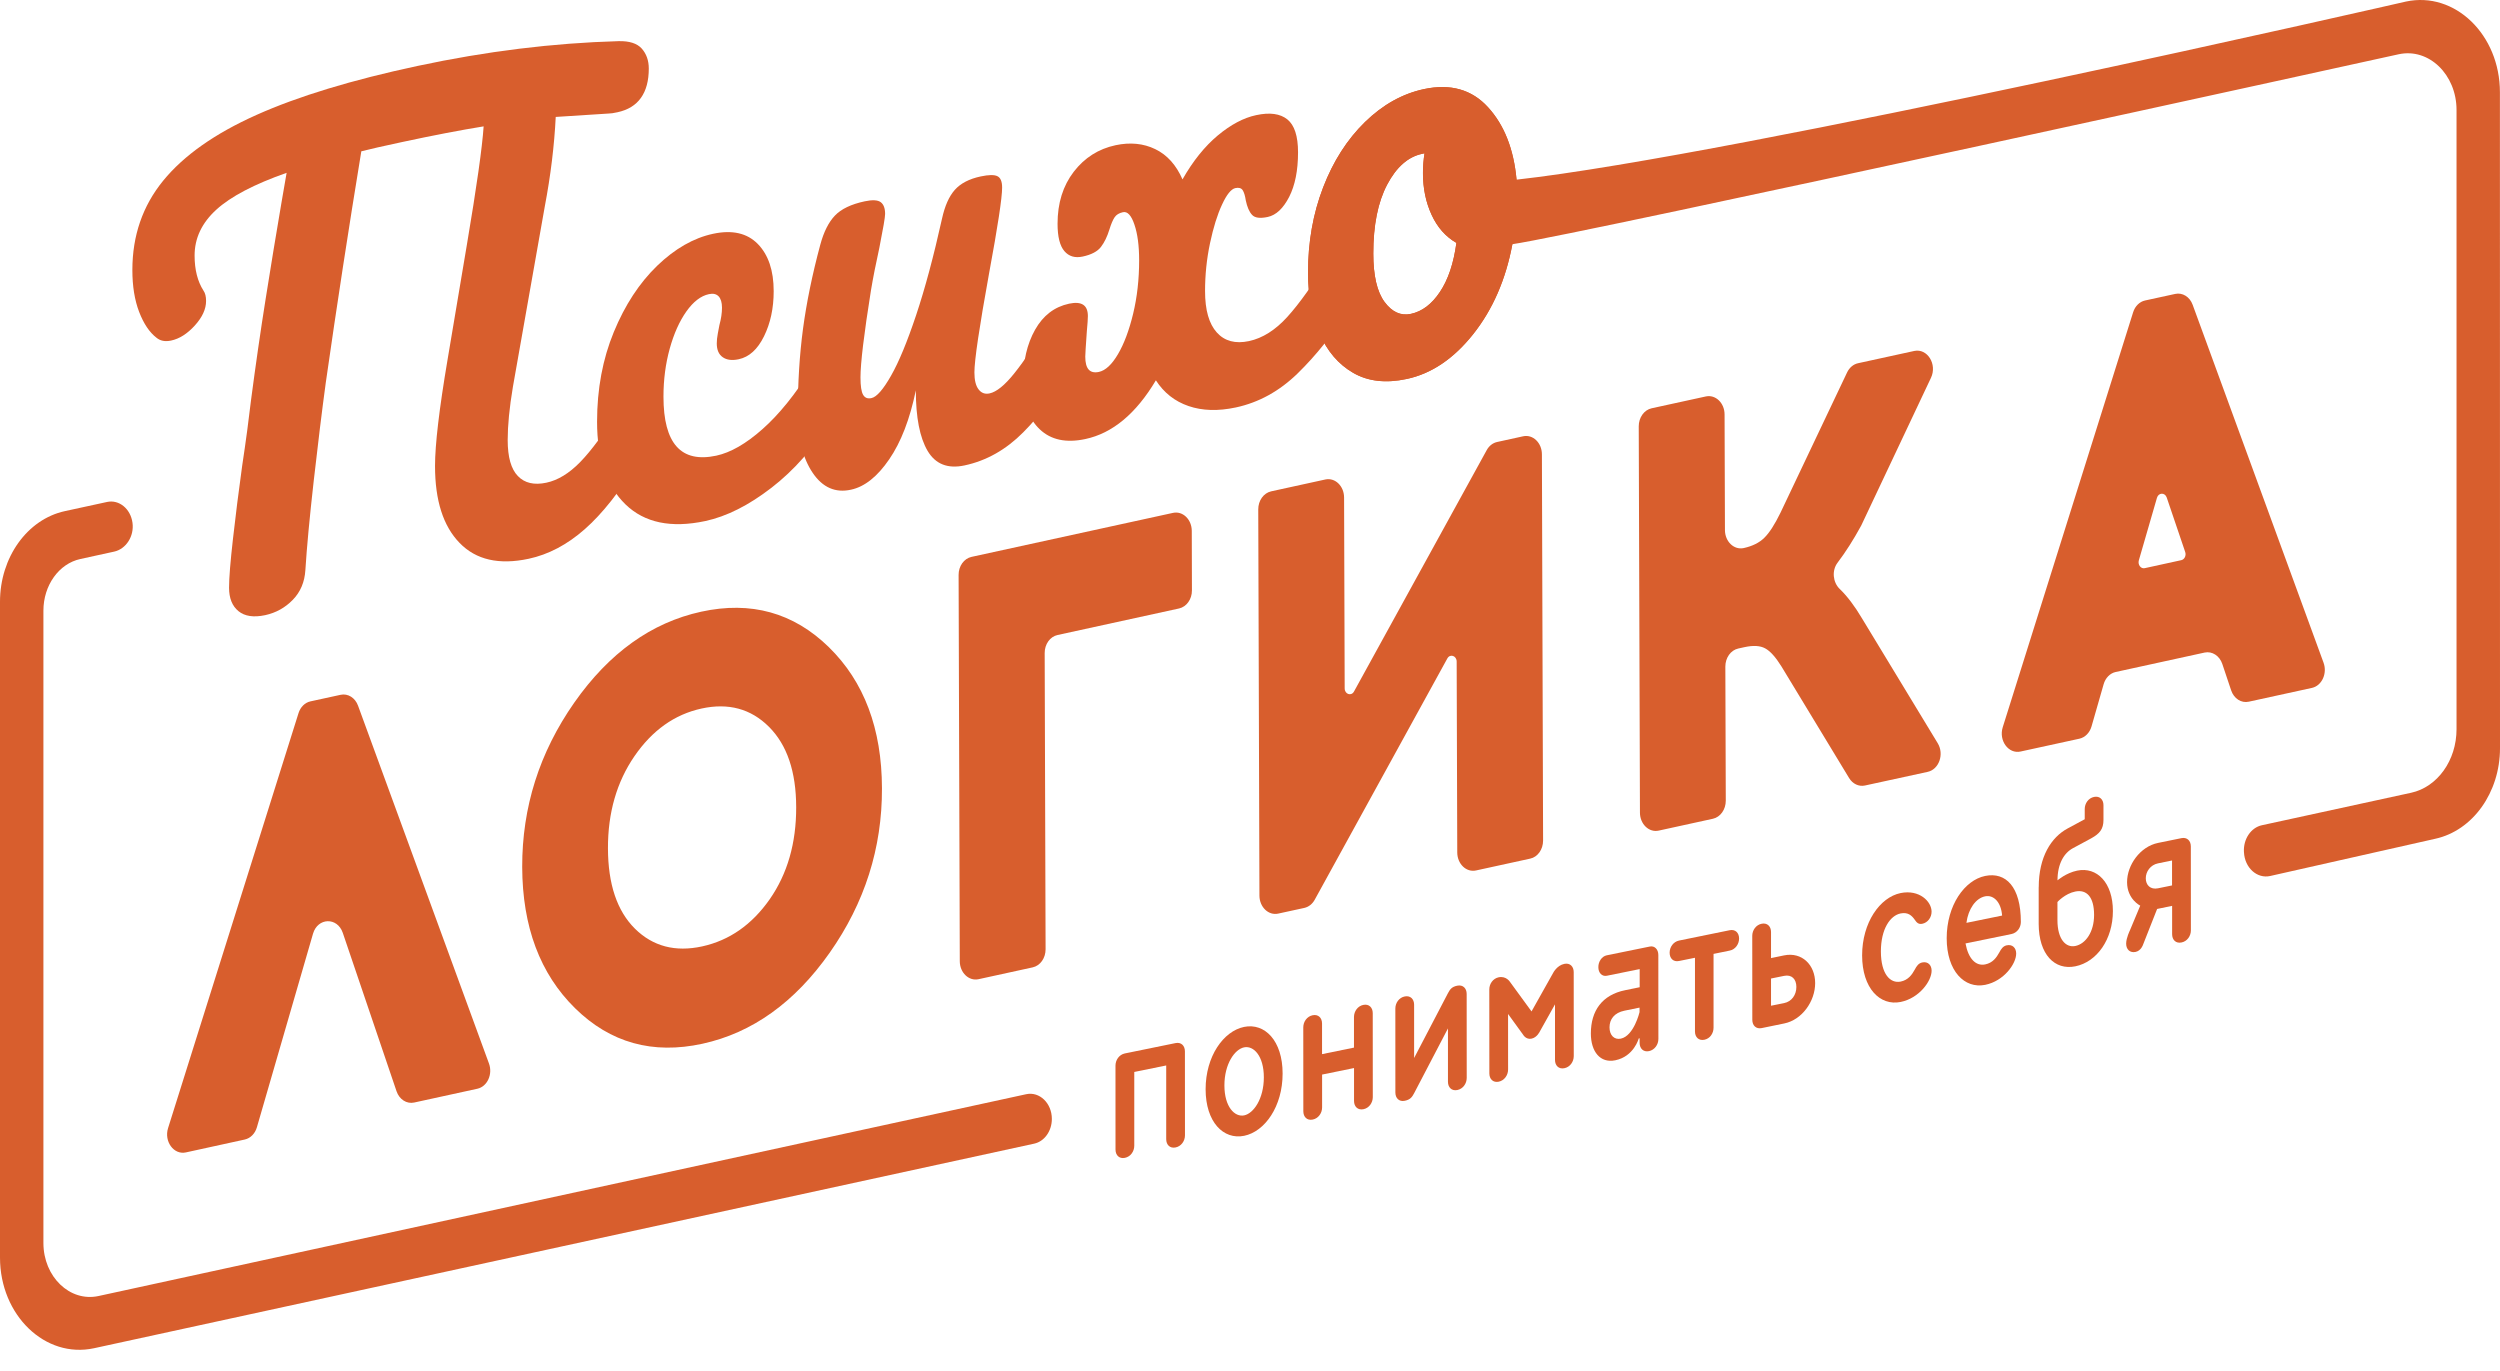
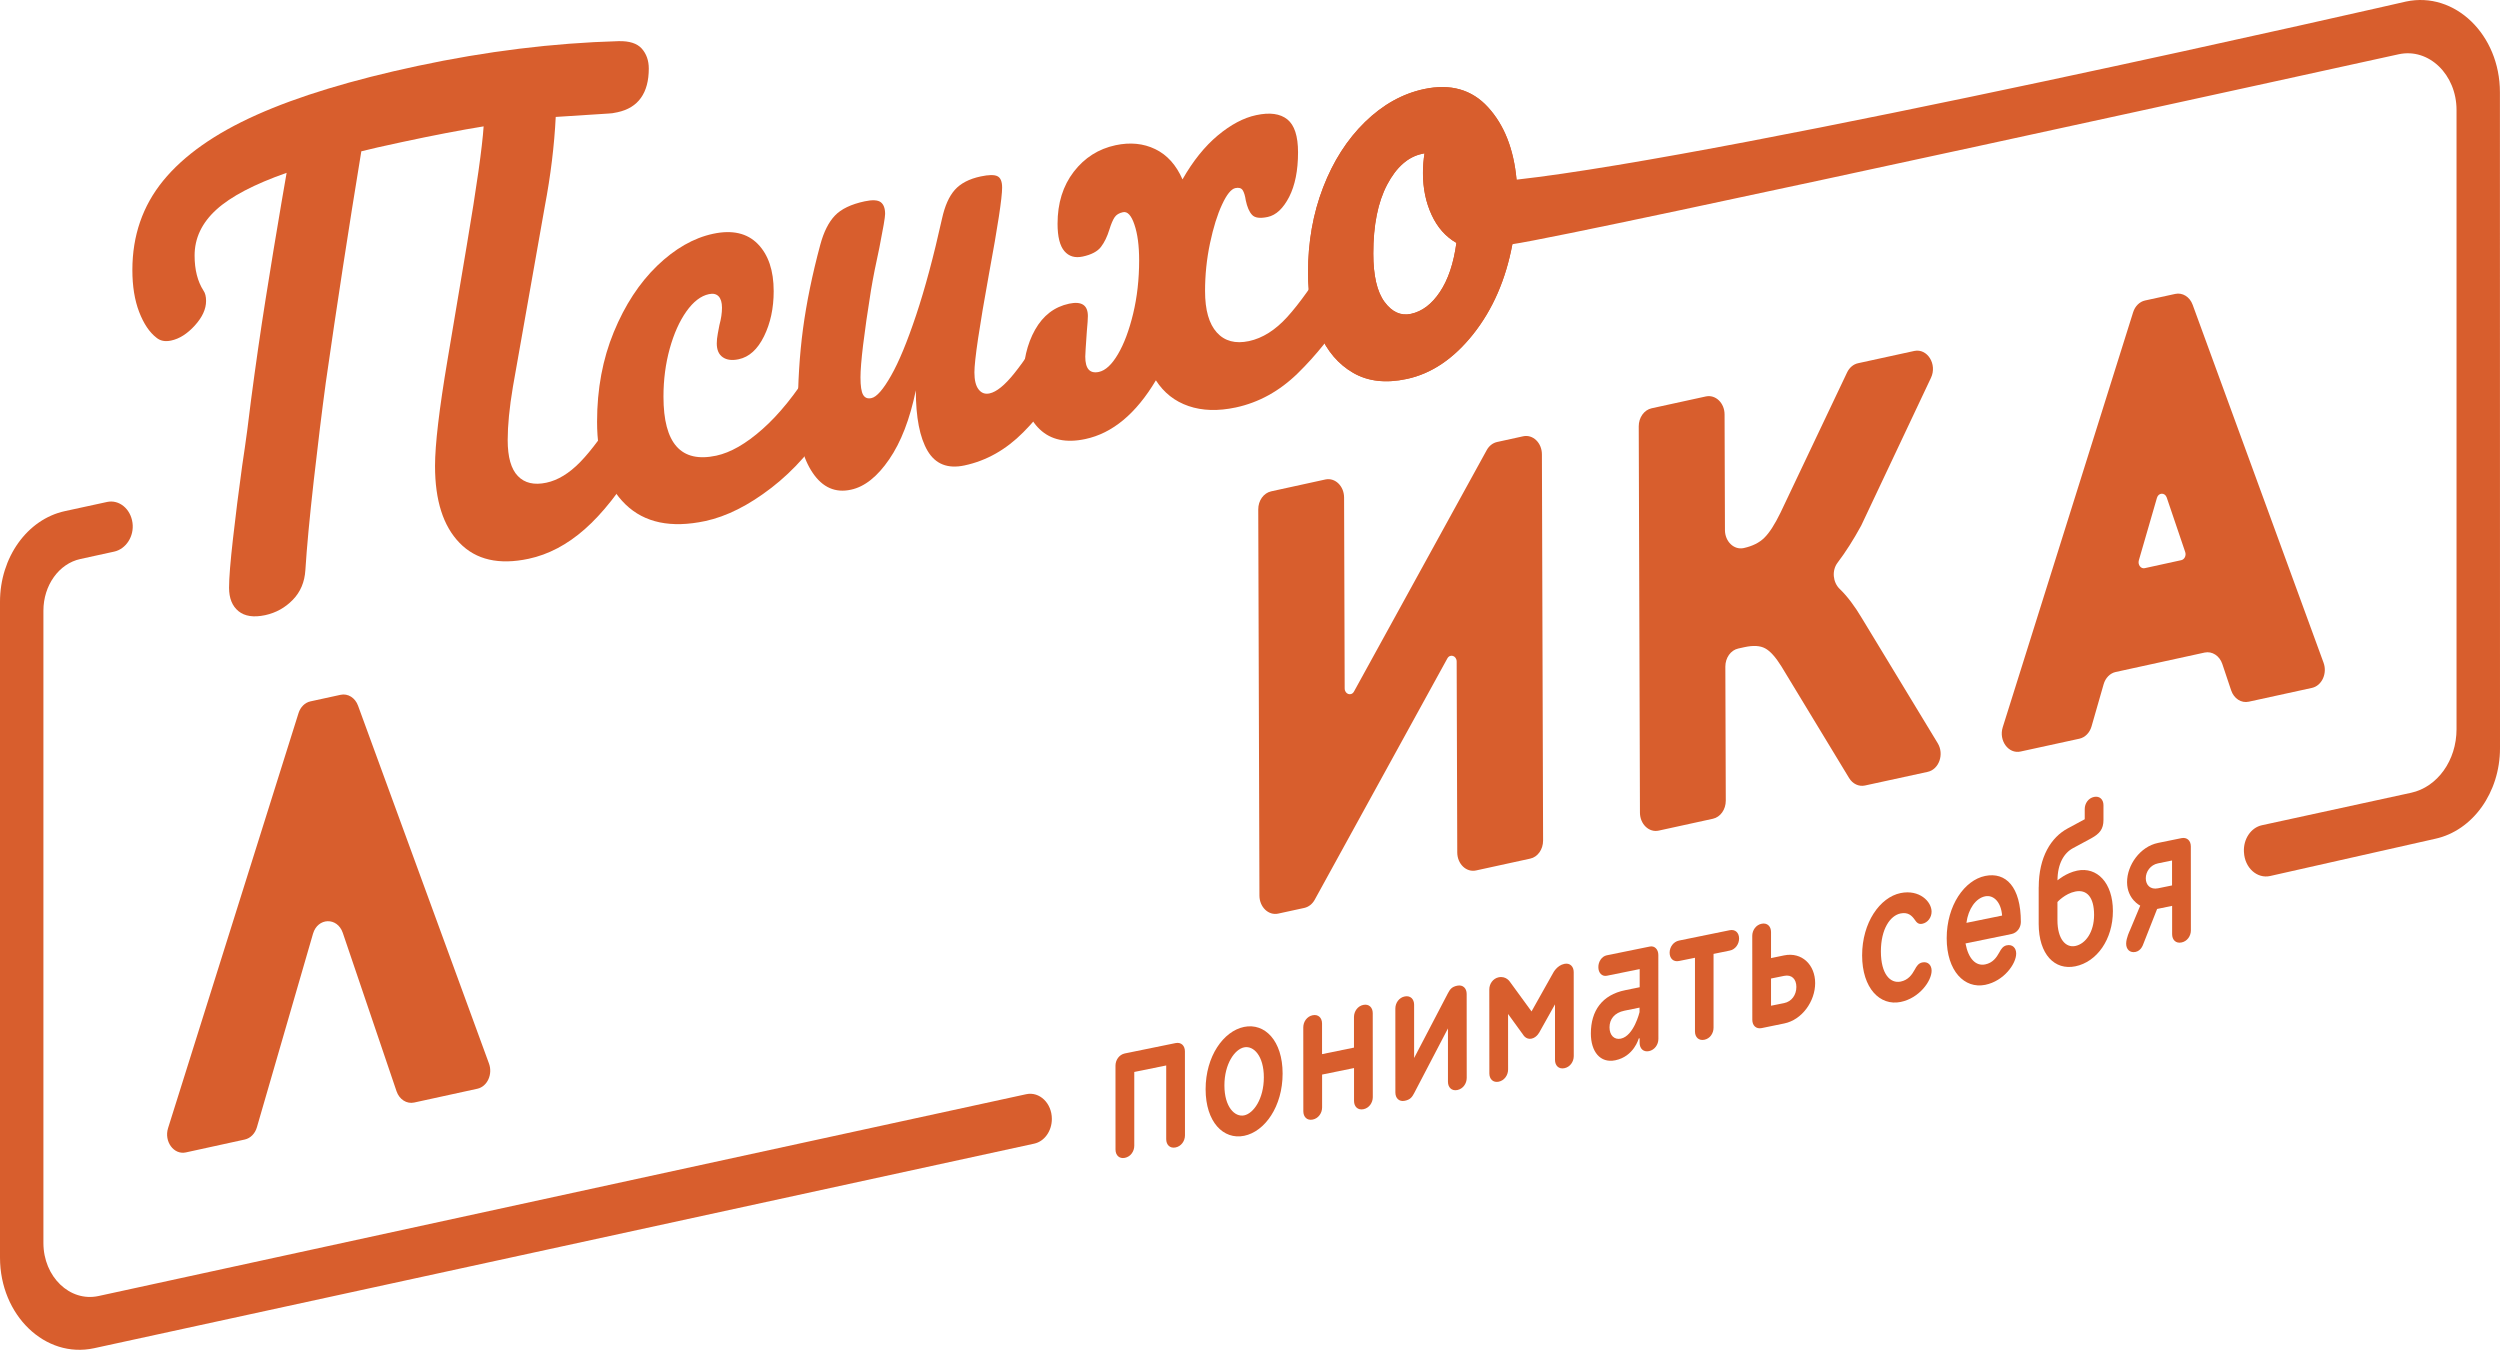
<svg xmlns="http://www.w3.org/2000/svg" width="93" height="51" viewBox="0 0 93 51" fill="none">
  <path d="M11.644 34.734L9.556 41.936C9.488 42.171 9.316 42.343 9.107 42.39L6.914 42.87C6.467 42.969 6.096 42.463 6.252 41.966L11.105 26.528C11.176 26.301 11.345 26.135 11.549 26.091L12.669 25.847C12.941 25.787 13.212 25.955 13.319 26.251L18.19 39.563C18.337 39.964 18.127 40.42 17.758 40.501L15.408 41.014C15.13 41.076 14.854 40.898 14.751 40.594L12.752 34.703C12.55 34.109 11.82 34.13 11.644 34.734Z" fill="#D85E2D" />
-   <path d="M21.361 26.141C22.658 24.289 24.233 23.16 26.085 22.755C27.936 22.351 29.519 22.791 30.831 24.072C32.144 25.355 32.804 27.106 32.809 29.327C32.816 31.548 32.168 33.586 30.866 35.439C29.562 37.293 27.984 38.422 26.132 38.827C24.28 39.232 22.701 38.791 21.395 37.508C20.088 36.225 19.433 34.472 19.426 32.251C19.421 30.03 20.065 27.995 21.361 26.141ZM28.605 27.037C27.933 26.366 27.096 26.139 26.095 26.358C25.094 26.577 24.263 27.168 23.601 28.131C22.941 29.092 22.613 30.235 22.616 31.556C22.619 32.893 22.955 33.888 23.62 34.547C24.286 35.204 25.119 35.425 26.12 35.206C27.135 34.983 27.97 34.399 28.633 33.453C29.293 32.506 29.621 31.365 29.618 30.028C29.616 28.705 29.278 27.708 28.605 27.037Z" fill="#D85E2D" />
-   <path d="M38.862 24.295L38.896 35.313C38.897 35.643 38.695 35.925 38.416 35.986L36.402 36.426C36.041 36.505 35.706 36.185 35.704 35.757L35.66 21.389C35.658 21.059 35.861 20.777 36.14 20.716L43.636 19.079C43.997 19 44.332 19.32 44.334 19.748L44.34 21.962C44.342 22.291 44.14 22.573 43.861 22.635L39.342 23.622C39.062 23.681 38.86 23.965 38.862 24.295Z" fill="#D85E2D" />
  <path d="M56.923 31.941L54.908 32.381C54.547 32.46 54.212 32.14 54.21 31.712L54.188 24.611C54.188 24.392 53.941 24.311 53.841 24.494L48.907 33.471C48.82 33.631 48.679 33.739 48.519 33.775L47.549 33.986C47.188 34.065 46.853 33.743 46.851 33.317L46.807 18.951C46.805 18.621 47.008 18.339 47.287 18.278L49.302 17.837C49.663 17.758 49.998 18.078 50 18.507L50.022 25.608C50.022 25.827 50.269 25.908 50.369 25.724L55.305 16.746C55.392 16.586 55.533 16.477 55.693 16.442L56.661 16.23C57.022 16.151 57.358 16.471 57.359 16.9L57.403 31.268C57.403 31.598 57.203 31.882 56.923 31.941Z" fill="#D85E2D" />
  <path d="M69.376 29.221C69.15 29.27 68.918 29.161 68.786 28.942L66.267 24.787C66.052 24.443 65.853 24.22 65.664 24.119C65.477 24.017 65.22 24.003 64.895 24.074L64.663 24.125C64.384 24.186 64.182 24.469 64.183 24.798L64.199 29.785C64.2 30.115 63.998 30.397 63.719 30.458L61.703 30.899C61.343 30.978 61.007 30.658 61.006 30.229L60.961 15.861C60.96 15.531 61.162 15.249 61.441 15.188L63.457 14.748C63.817 14.669 64.153 14.989 64.154 15.417L64.168 19.719C64.17 20.145 64.503 20.467 64.866 20.388C65.191 20.317 65.448 20.189 65.633 20.005C65.821 19.821 66.02 19.512 66.233 19.075L68.712 13.854C68.797 13.676 68.946 13.549 69.119 13.512L71.208 13.056C71.696 12.949 72.072 13.549 71.832 14.055L69.25 19.523C69.243 19.537 69.237 19.553 69.228 19.567C68.946 20.084 68.656 20.538 68.357 20.933C68.137 21.223 68.181 21.663 68.438 21.91C68.714 22.175 68.992 22.54 69.269 23.008L72.084 27.649C72.331 28.056 72.132 28.62 71.711 28.713L69.376 29.221Z" fill="#D85E2D" />
  <path d="M78.255 25.454L77.805 27.023C77.737 27.258 77.566 27.432 77.356 27.479L75.164 27.957C74.716 28.056 74.345 27.55 74.502 27.053L79.353 11.615C79.424 11.388 79.593 11.222 79.797 11.178L80.917 10.934C81.189 10.874 81.46 11.042 81.567 11.338L86.436 24.652C86.583 25.053 86.373 25.509 86.004 25.59L83.655 26.103C83.376 26.165 83.1 25.987 82.998 25.679L82.67 24.7C82.568 24.394 82.29 24.216 82.013 24.275L78.704 24.998C78.495 25.043 78.323 25.217 78.255 25.454ZM80.239 18.518L79.565 20.844C79.518 21.006 79.638 21.168 79.783 21.136L81.145 20.838C81.264 20.812 81.334 20.666 81.29 20.536L80.602 18.507C80.535 18.313 80.297 18.321 80.239 18.518Z" fill="#D85E2D" />
  <path d="M23.951 14.999C24.048 15.159 24.098 15.398 24.098 15.711C24.098 16.298 23.973 16.791 23.728 17.188C23.066 18.276 22.409 19.109 21.754 19.685C21.1 20.262 20.402 20.629 19.664 20.787C18.563 21.022 17.706 20.826 17.097 20.197C16.486 19.569 16.183 18.615 16.183 17.336C16.183 16.541 16.338 15.22 16.649 13.38L17.369 9.098C17.732 6.946 17.94 5.479 17.991 4.701C17.136 4.84 16.125 5.033 14.958 5.284C14.258 5.434 13.753 5.548 13.441 5.629C12.975 8.466 12.534 11.335 12.119 14.235C11.976 15.289 11.828 16.503 11.671 17.883C11.516 19.261 11.412 20.37 11.36 21.209C11.332 21.652 11.178 22.019 10.893 22.313C10.607 22.607 10.265 22.797 9.864 22.884C9.436 22.974 9.106 22.927 8.871 22.735C8.638 22.544 8.521 22.254 8.521 21.863C8.521 21.502 8.57 20.894 8.667 20.039C8.764 19.184 8.876 18.284 9.007 17.34C9.15 16.392 9.259 15.571 9.339 14.878C9.508 13.595 9.688 12.338 9.884 11.107C10.078 9.878 10.274 8.695 10.468 7.554L10.662 6.429C9.457 6.853 8.585 7.309 8.046 7.801C7.508 8.292 7.239 8.861 7.239 9.506C7.239 10.034 7.35 10.468 7.569 10.811C7.634 10.902 7.666 11.031 7.666 11.196C7.666 11.496 7.527 11.8 7.248 12.108C6.968 12.416 6.674 12.604 6.363 12.669C6.141 12.716 5.961 12.681 5.818 12.561C5.559 12.361 5.345 12.041 5.176 11.603C5.008 11.165 4.924 10.646 4.924 10.045C4.924 8.766 5.306 7.659 6.071 6.721C6.837 5.783 7.993 4.968 9.542 4.275C11.091 3.582 13.091 2.974 15.541 2.451C18.083 1.908 20.571 1.6 23.008 1.531C23.41 1.521 23.698 1.612 23.873 1.807C24.047 2.003 24.135 2.251 24.135 2.551C24.135 3.002 24.038 3.367 23.844 3.639C23.65 3.914 23.357 4.093 22.969 4.176C22.826 4.208 22.715 4.224 22.637 4.224L20.673 4.35C20.62 5.414 20.486 6.525 20.265 7.686L19.08 14.391C18.949 15.17 18.886 15.83 18.886 16.371C18.886 17.003 19.012 17.449 19.265 17.709C19.517 17.972 19.871 18.053 20.326 17.956C20.753 17.865 21.172 17.61 21.58 17.192C21.989 16.773 22.472 16.122 23.029 15.236C23.184 14.993 23.359 14.851 23.553 14.807C23.721 14.778 23.854 14.841 23.951 14.999Z" fill="#D85E2D" />
  <path d="M23.27 18.765C22.564 18.08 22.211 17.056 22.211 15.688C22.211 14.47 22.419 13.358 22.833 12.353C23.248 11.346 23.786 10.525 24.446 9.887C25.107 9.25 25.801 8.853 26.526 8.697C27.239 8.545 27.792 8.671 28.189 9.074C28.584 9.479 28.781 10.063 28.781 10.831C28.781 11.463 28.662 12.021 28.422 12.509C28.182 12.997 27.869 13.281 27.479 13.364C27.232 13.417 27.035 13.392 26.887 13.289C26.737 13.186 26.664 13.014 26.664 12.774C26.664 12.669 26.676 12.545 26.703 12.405C26.729 12.264 26.749 12.162 26.761 12.098C26.826 11.86 26.858 11.642 26.858 11.447C26.858 11.252 26.815 11.111 26.732 11.023C26.647 10.936 26.528 10.908 26.373 10.942C26.073 11.005 25.794 11.22 25.535 11.583C25.277 11.948 25.069 12.41 24.914 12.969C24.759 13.528 24.681 14.124 24.681 14.756C24.681 16.501 25.335 17.231 26.645 16.951C27.176 16.837 27.75 16.509 28.366 15.962C28.982 15.417 29.588 14.667 30.184 13.711C30.34 13.469 30.514 13.324 30.71 13.283C30.878 13.248 31.011 13.309 31.108 13.469C31.205 13.629 31.254 13.865 31.254 14.181C31.254 14.754 31.13 15.245 30.885 15.658C30.276 16.661 29.545 17.49 28.698 18.145C27.849 18.801 27.028 19.213 26.237 19.383C24.965 19.654 23.976 19.448 23.27 18.765Z" fill="#D85E2D" />
  <path d="M30.233 17.591C29.864 17.046 29.678 16.308 29.678 15.374C29.678 14.246 29.743 13.198 29.872 12.231C30.002 11.263 30.214 10.221 30.514 9.106C30.643 8.626 30.825 8.265 31.059 8.02C31.292 7.775 31.661 7.597 32.168 7.489C32.453 7.428 32.652 7.439 32.761 7.52C32.871 7.601 32.926 7.747 32.926 7.959C32.926 8.079 32.854 8.5 32.711 9.222C32.582 9.806 32.478 10.332 32.4 10.8C32.139 12.434 32.01 13.514 32.01 14.041C32.01 14.357 32.042 14.572 32.107 14.685C32.172 14.799 32.276 14.841 32.419 14.809C32.612 14.768 32.856 14.489 33.147 13.976C33.44 13.463 33.749 12.713 34.08 11.723C34.41 10.734 34.731 9.54 35.043 8.134C35.147 7.661 35.305 7.303 35.52 7.062C35.734 6.822 36.054 6.654 36.483 6.563C36.781 6.5 36.988 6.496 37.104 6.555C37.222 6.612 37.279 6.754 37.279 6.979C37.279 7.355 37.118 8.421 36.793 10.174C36.43 12.175 36.248 13.403 36.248 13.854C36.248 14.14 36.299 14.351 36.403 14.485C36.507 14.621 36.643 14.671 36.811 14.635C37.07 14.58 37.378 14.331 37.734 13.885C38.091 13.441 38.566 12.742 39.164 11.787C39.318 11.544 39.494 11.4 39.688 11.358C39.856 11.323 39.989 11.384 40.086 11.544C40.183 11.704 40.232 11.941 40.232 12.257C40.232 12.859 40.11 13.352 39.863 13.733C39.306 14.649 38.706 15.433 38.066 16.081C37.424 16.728 36.694 17.141 35.879 17.314C35.257 17.447 34.8 17.267 34.507 16.773C34.216 16.28 34.069 15.53 34.069 14.521C33.848 15.591 33.518 16.448 33.077 17.089C32.636 17.733 32.163 18.108 31.658 18.216C31.079 18.345 30.602 18.136 30.233 17.591Z" fill="#D85E2D" />
  <path d="M50.377 9.345C50.474 9.504 50.523 9.741 50.523 10.057C50.523 10.659 50.401 11.151 50.154 11.534C49.584 12.438 48.957 13.222 48.278 13.885C47.597 14.55 46.83 14.973 45.974 15.157C45.312 15.299 44.724 15.281 44.214 15.105C43.702 14.93 43.296 14.61 42.999 14.148C42.26 15.389 41.385 16.118 40.372 16.333C39.659 16.485 39.096 16.365 38.681 15.972C38.265 15.581 38.058 14.987 38.058 14.189C38.058 13.437 38.207 12.795 38.505 12.266C38.803 11.737 39.225 11.414 39.77 11.297C40.236 11.198 40.469 11.35 40.469 11.757C40.469 11.862 40.456 12.053 40.43 12.329C40.391 12.878 40.372 13.192 40.372 13.267C40.372 13.719 40.541 13.907 40.878 13.836C41.123 13.783 41.361 13.563 41.588 13.176C41.816 12.79 42.003 12.288 42.153 11.67C42.302 11.05 42.376 10.389 42.376 9.682C42.376 9.141 42.318 8.699 42.2 8.354C42.085 8.012 41.942 7.856 41.773 7.894C41.63 7.925 41.526 7.988 41.462 8.085C41.397 8.182 41.332 8.336 41.268 8.543C41.189 8.8 41.086 9.015 40.956 9.185C40.827 9.354 40.6 9.475 40.275 9.544C39.989 9.605 39.763 9.538 39.594 9.341C39.426 9.143 39.341 8.806 39.341 8.324C39.341 7.556 39.542 6.912 39.944 6.389C40.345 5.868 40.864 5.538 41.499 5.402C42.044 5.286 42.537 5.335 42.976 5.548C43.417 5.761 43.754 6.136 43.989 6.673C44.377 5.99 44.815 5.446 45.301 5.039C45.788 4.634 46.265 4.381 46.731 4.283C47.237 4.174 47.621 4.227 47.889 4.441C48.154 4.654 48.287 5.063 48.287 5.665C48.287 6.342 48.176 6.895 47.957 7.325C47.735 7.755 47.47 8.004 47.16 8.071C46.874 8.132 46.68 8.107 46.576 7.992C46.472 7.88 46.394 7.7 46.343 7.455C46.318 7.282 46.278 7.153 46.227 7.074C46.175 6.995 46.084 6.97 45.955 6.997C45.8 7.031 45.633 7.234 45.46 7.611C45.284 7.986 45.136 8.466 45.012 9.05C44.889 9.633 44.828 10.225 44.828 10.827C44.828 11.534 44.975 12.047 45.266 12.369C45.557 12.691 45.957 12.797 46.462 12.689C46.968 12.58 47.444 12.28 47.892 11.785C48.34 11.291 48.86 10.559 49.458 9.589C49.613 9.347 49.788 9.204 49.982 9.161C50.147 9.123 50.28 9.185 50.377 9.345Z" fill="#D85E2D" />
  <path d="M92.997 3.432C92.997 1.288 91.319 -0.331 89.501 0.058C89.501 0.058 64.59 5.773 56.416 6.683C56.312 5.548 55.959 4.65 55.355 3.989C54.753 3.329 53.959 3.104 52.974 3.313C52.171 3.485 51.439 3.894 50.777 4.539C50.116 5.185 49.597 5.994 49.221 6.97C48.845 7.945 48.658 9.005 48.658 10.146C48.658 10.989 48.799 11.739 49.085 12.401C49.371 13.062 49.788 13.552 50.339 13.869C50.889 14.187 51.554 14.264 52.332 14.096C53.253 13.899 54.075 13.344 54.802 12.43C55.527 11.516 56.014 10.401 56.261 9.084C58.752 8.723 89.234 2.018 89.234 2.018C90.352 1.777 91.383 2.772 91.383 4.091V27.128C91.383 28.285 90.674 29.278 89.693 29.491L84.141 30.699C83.736 30.788 83.45 31.211 83.474 31.686C83.474 31.692 83.474 31.7 83.476 31.706C83.503 32.281 83.963 32.697 84.451 32.587L90.589 31.203C91.988 30.899 93 29.481 93 27.831L92.997 3.432ZM53.566 10.859C53.262 11.315 52.903 11.587 52.487 11.676C52.111 11.757 51.784 11.609 51.505 11.232C51.226 10.855 51.087 10.253 51.087 9.427C51.087 8.375 51.258 7.522 51.6 6.869C51.944 6.217 52.375 5.836 52.894 5.724L52.991 5.702C52.952 5.951 52.933 6.196 52.933 6.437C52.933 7.009 53.04 7.526 53.255 7.992C53.469 8.458 53.777 8.806 54.177 9.035C54.075 9.797 53.871 10.403 53.566 10.859Z" fill="#D85E2D" />
  <path d="M3.664 48.212C2.599 48.443 1.615 47.496 1.615 46.24V22.716C1.615 21.774 2.192 20.967 2.99 20.795L4.247 20.52C4.681 20.426 4.997 19.956 4.929 19.448C4.858 18.925 4.429 18.576 3.983 18.673L2.413 19.014C1.014 19.318 0 20.736 0 22.386V46.781C0 48.929 1.683 50.55 3.503 50.153L38.471 42.544C38.852 42.462 39.129 42.075 39.129 41.624C39.129 41.038 38.67 40.596 38.173 40.705L3.664 48.212Z" fill="#D85E2D" />
  <path d="M42.195 42.621C42.195 42.833 42.056 43.03 41.846 43.072C41.637 43.115 41.497 42.975 41.497 42.764L41.496 39.641C41.496 39.429 41.635 39.232 41.844 39.188L43.73 38.803C43.94 38.76 44.079 38.9 44.079 39.111L44.081 42.235C44.081 42.446 43.941 42.643 43.732 42.685C43.523 42.728 43.383 42.588 43.383 42.377V39.635L42.195 39.877V42.621Z" fill="#D85E2D" />
  <path d="M46.282 42.252C45.514 42.408 44.849 41.743 44.849 40.519C44.849 39.295 45.512 38.359 46.28 38.201C47.048 38.045 47.713 38.711 47.713 39.935C47.715 41.159 47.051 42.096 46.282 42.252ZM46.282 41.492C46.631 41.421 47.015 40.878 47.015 40.077C47.015 39.275 46.631 38.89 46.282 38.961C45.933 39.032 45.548 39.575 45.548 40.377C45.548 41.178 45.933 41.563 46.282 41.492Z" fill="#D85E2D" />
  <path d="M51.068 40.813C51.068 41.024 50.928 41.222 50.719 41.263C50.51 41.305 50.37 41.166 50.37 40.955V39.731L49.182 39.974V41.198C49.182 41.409 49.042 41.607 48.833 41.648C48.624 41.692 48.484 41.551 48.484 41.34L48.482 38.217C48.482 38.006 48.622 37.808 48.831 37.767C49.041 37.724 49.18 37.864 49.18 38.075V39.214L50.368 38.971V37.832C50.368 37.621 50.508 37.423 50.717 37.382C50.926 37.339 51.066 37.479 51.066 37.69L51.068 40.813Z" fill="#D85E2D" />
  <path d="M52.606 40.667C52.53 40.809 52.467 40.906 52.257 40.949C52.048 40.993 51.908 40.853 51.908 40.641L51.907 37.518C51.907 37.307 52.046 37.109 52.256 37.068C52.465 37.025 52.605 37.165 52.605 37.376V39.358L53.862 36.95C53.939 36.807 54.002 36.709 54.211 36.667C54.421 36.624 54.56 36.764 54.56 36.975L54.562 40.099C54.562 40.31 54.422 40.507 54.213 40.549C54.004 40.592 53.864 40.452 53.864 40.241V38.257L52.606 40.667Z" fill="#D85E2D" />
  <path d="M56.66 38.492L56.1 37.72L56.101 39.786C56.101 39.998 55.962 40.195 55.752 40.239C55.543 40.282 55.404 40.142 55.404 39.931L55.402 36.807C55.402 36.596 55.541 36.399 55.751 36.355C56.03 36.298 56.169 36.523 56.169 36.523L56.973 37.625L57.775 36.196C57.775 36.196 57.914 35.913 58.193 35.856C58.403 35.812 58.542 35.953 58.542 36.164L58.544 39.287C58.544 39.498 58.404 39.696 58.195 39.737C57.986 39.781 57.846 39.64 57.846 39.429V37.362L57.286 38.363C57.286 38.363 57.182 38.596 56.973 38.638C56.764 38.681 56.66 38.492 56.66 38.492Z" fill="#D85E2D" />
  <path d="M59.769 35.538L61.375 35.211C61.551 35.175 61.69 35.315 61.69 35.526L61.692 38.65C61.692 38.861 61.552 39.058 61.343 39.102C61.134 39.145 60.994 39.005 60.994 38.794V38.624L60.96 38.632C60.96 38.632 60.785 39.301 60.087 39.443C59.529 39.558 59.18 39.121 59.18 38.446C59.18 37.601 59.598 37.009 60.458 36.835L60.996 36.725V36.05L59.774 36.298C59.598 36.334 59.459 36.194 59.459 35.982C59.454 35.769 59.593 35.574 59.769 35.538ZM60.991 37.483L60.432 37.597C60.048 37.674 59.874 37.921 59.874 38.217C59.874 38.511 60.049 38.687 60.293 38.638C60.781 38.537 60.991 37.651 60.991 37.651V37.483V37.483Z" fill="#D85E2D" />
  <path d="M63.744 38.229C63.744 38.448 63.605 38.638 63.402 38.679C63.2 38.721 63.053 38.59 63.053 38.371V35.629L62.459 35.749C62.25 35.793 62.11 35.653 62.11 35.441C62.11 35.23 62.25 35.033 62.459 34.989L64.345 34.604C64.554 34.561 64.694 34.701 64.694 34.912C64.694 35.123 64.554 35.321 64.345 35.362L63.744 35.485V38.229Z" fill="#D85E2D" />
  <path d="M66.372 38.073L65.535 38.245C65.325 38.288 65.186 38.148 65.186 37.937L65.184 34.813C65.184 34.602 65.324 34.405 65.533 34.363C65.742 34.32 65.882 34.46 65.882 34.671V35.641L66.37 35.54C67.034 35.406 67.524 35.895 67.524 36.571C67.524 37.248 67.036 37.939 66.372 38.073ZM66.37 37.315C66.65 37.258 66.825 37.011 66.825 36.715C66.825 36.42 66.65 36.245 66.37 36.302L65.882 36.401V37.413L66.37 37.315Z" fill="#D85E2D" />
  <path d="M70.704 36.515C70.983 36.458 71.123 36.263 71.228 36.071C71.298 35.939 71.368 35.832 71.507 35.803C71.717 35.759 71.856 35.899 71.856 36.111C71.856 36.49 71.402 37.131 70.704 37.273C69.936 37.429 69.271 36.764 69.271 35.54C69.271 34.316 69.935 33.38 70.702 33.222C71.4 33.08 71.855 33.536 71.855 33.915C71.855 34.127 71.715 34.324 71.506 34.365C71.366 34.393 71.296 34.316 71.227 34.212C71.121 34.063 70.981 33.923 70.702 33.98C70.318 34.059 69.969 34.551 69.969 35.396C69.971 36.243 70.321 36.592 70.704 36.515Z" fill="#D85E2D" />
  <path d="M74.827 34.746L73.117 35.096C73.222 35.666 73.501 35.947 73.85 35.876C74.129 35.819 74.269 35.623 74.374 35.431C74.444 35.299 74.514 35.193 74.653 35.165C74.863 35.122 75.002 35.262 75.002 35.473C75.002 35.852 74.548 36.494 73.85 36.636C73.082 36.792 72.417 36.126 72.417 34.902C72.417 33.678 73.081 32.743 73.848 32.585C74.616 32.429 75.176 32.989 75.176 34.298C75.176 34.508 75.036 34.703 74.827 34.746ZM74.478 34.059C74.442 33.56 74.163 33.28 73.848 33.343C73.499 33.414 73.219 33.809 73.151 34.33L74.478 34.059Z" fill="#D85E2D" />
  <path d="M75.841 33.003C75.841 31.872 76.307 31.145 76.917 30.818L77.552 30.476V30.095C77.552 29.884 77.691 29.687 77.9 29.645C78.11 29.602 78.249 29.744 78.249 29.953V30.502C78.249 30.84 78.11 31.011 77.795 31.185L77.118 31.55C76.782 31.728 76.539 32.133 76.539 32.749C76.539 32.749 76.852 32.474 77.272 32.387C78.006 32.237 78.6 32.834 78.6 33.89C78.6 34.944 78.006 35.783 77.203 35.947C76.435 36.103 75.841 35.507 75.839 34.367V33.003H75.841ZM77.9 34.036C77.9 33.361 77.621 33.08 77.201 33.165C76.816 33.242 76.537 33.554 76.537 33.554V34.229C76.537 34.946 76.852 35.262 77.201 35.191C77.587 35.112 77.9 34.669 77.9 34.036Z" fill="#D85E2D" />
  <path d="M80.277 31.357L81.15 31.179C81.353 31.138 81.499 31.268 81.499 31.487L81.501 34.61C81.501 34.821 81.362 35.019 81.152 35.06C80.943 35.104 80.803 34.964 80.803 34.752V33.698L80.245 33.813L79.721 35.143C79.721 35.143 79.651 35.368 79.442 35.412C79.232 35.455 79.093 35.315 79.093 35.104C79.093 34.892 79.232 34.612 79.232 34.612L79.617 33.69C79.617 33.69 79.129 33.453 79.127 32.82C79.123 32.184 79.612 31.493 80.277 31.357ZM80.277 32.117C79.998 32.174 79.823 32.421 79.823 32.673C79.823 32.928 79.998 33.102 80.277 33.045L80.8 32.938V32.01L80.277 32.117Z" fill="#D85E2D" />
  <path d="M56.416 6.685C56.312 5.55 55.959 4.652 55.355 3.991C54.753 3.331 53.959 3.106 52.974 3.315C52.171 3.487 51.439 3.896 50.777 4.541C50.116 5.187 49.597 5.996 49.221 6.972C48.845 7.947 48.658 9.007 48.658 10.148C48.658 10.991 48.799 11.741 49.085 12.403C49.371 13.064 49.788 13.553 50.339 13.871C50.889 14.189 51.554 14.266 52.332 14.098C53.253 13.901 54.075 13.346 54.802 12.432C55.527 11.518 56.014 10.403 56.261 9.086C56.336 9.031 56.559 7.736 56.416 6.685ZM53.566 10.859C53.262 11.315 52.903 11.587 52.487 11.676C52.111 11.757 51.784 11.609 51.505 11.232C51.226 10.855 51.087 10.253 51.087 9.427C51.087 8.375 51.258 7.522 51.602 6.869C51.946 6.217 52.377 5.836 52.896 5.724L52.993 5.702C52.954 5.951 52.935 6.196 52.935 6.437C52.935 7.009 53.042 7.526 53.257 7.992C53.471 8.458 53.779 8.806 54.179 9.035C54.075 9.797 53.871 10.403 53.566 10.859Z" fill="#D85E2D" />
</svg>